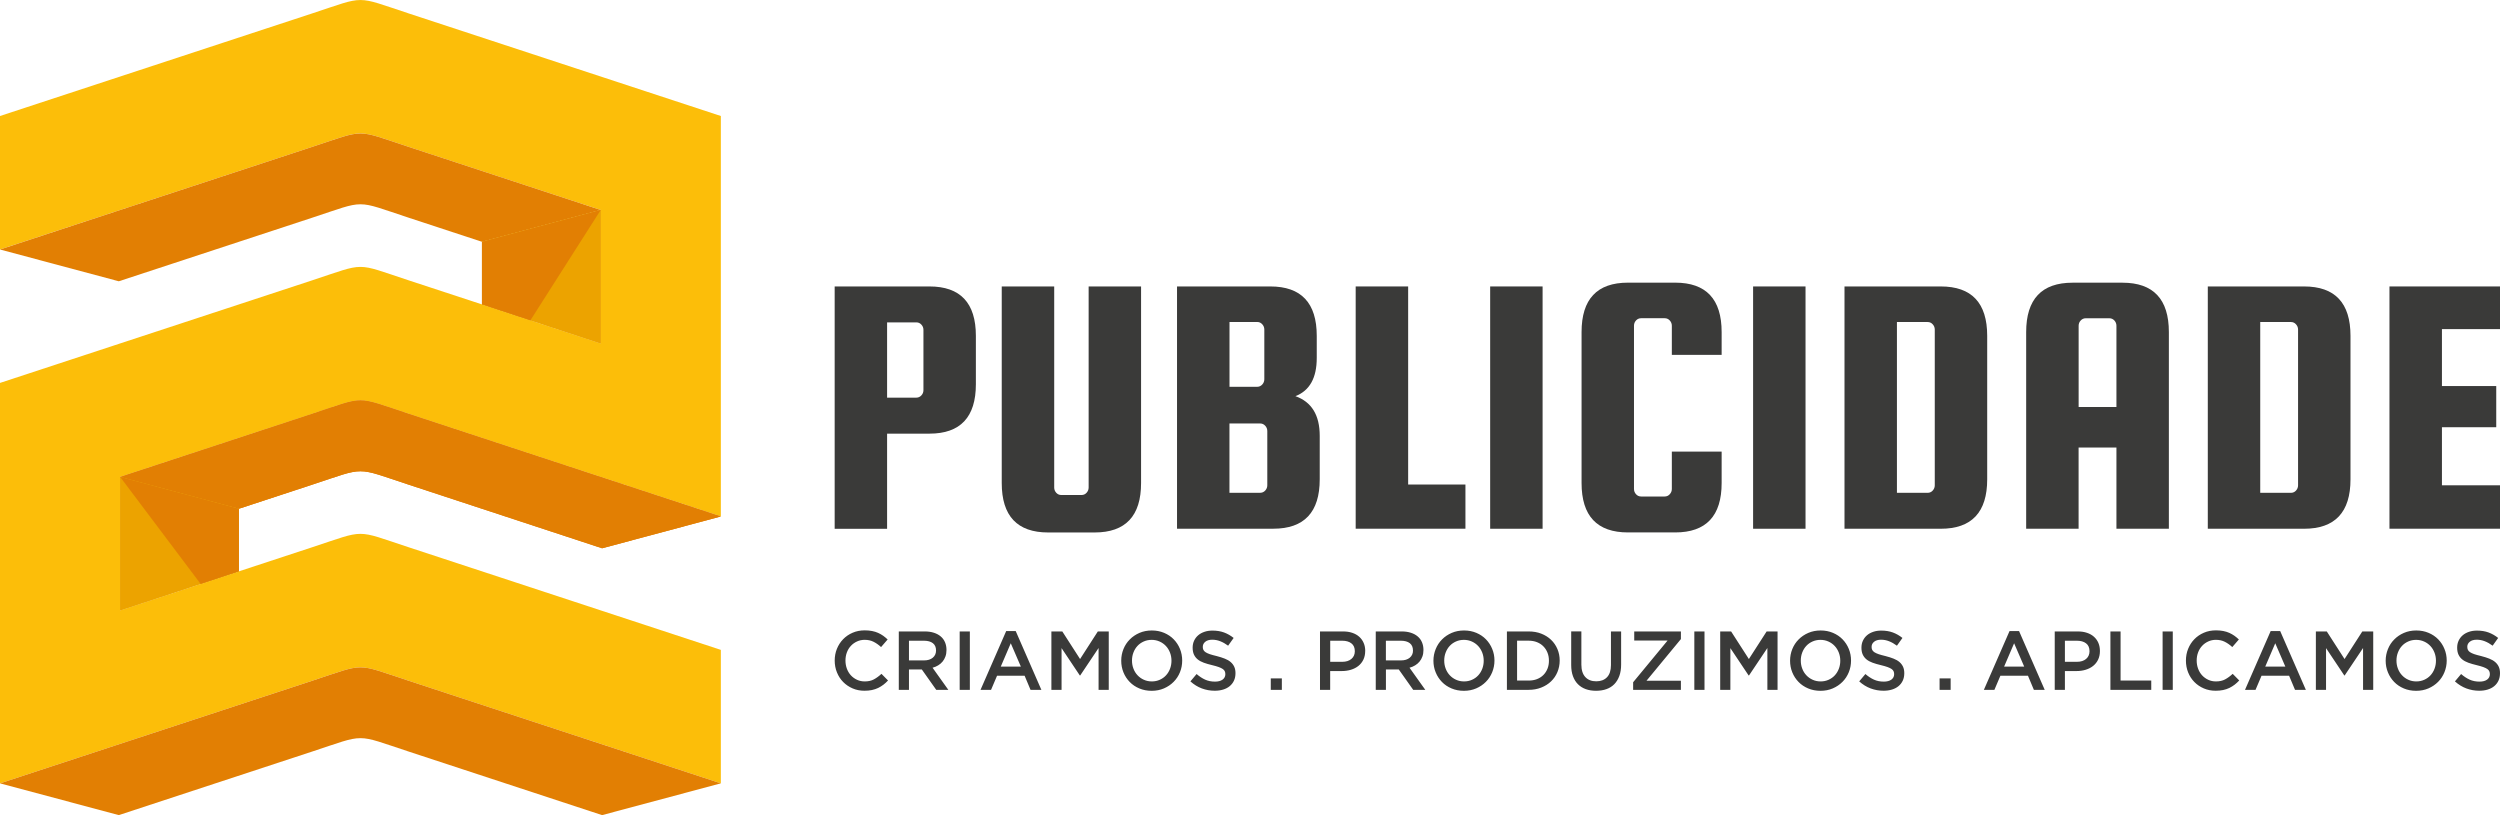
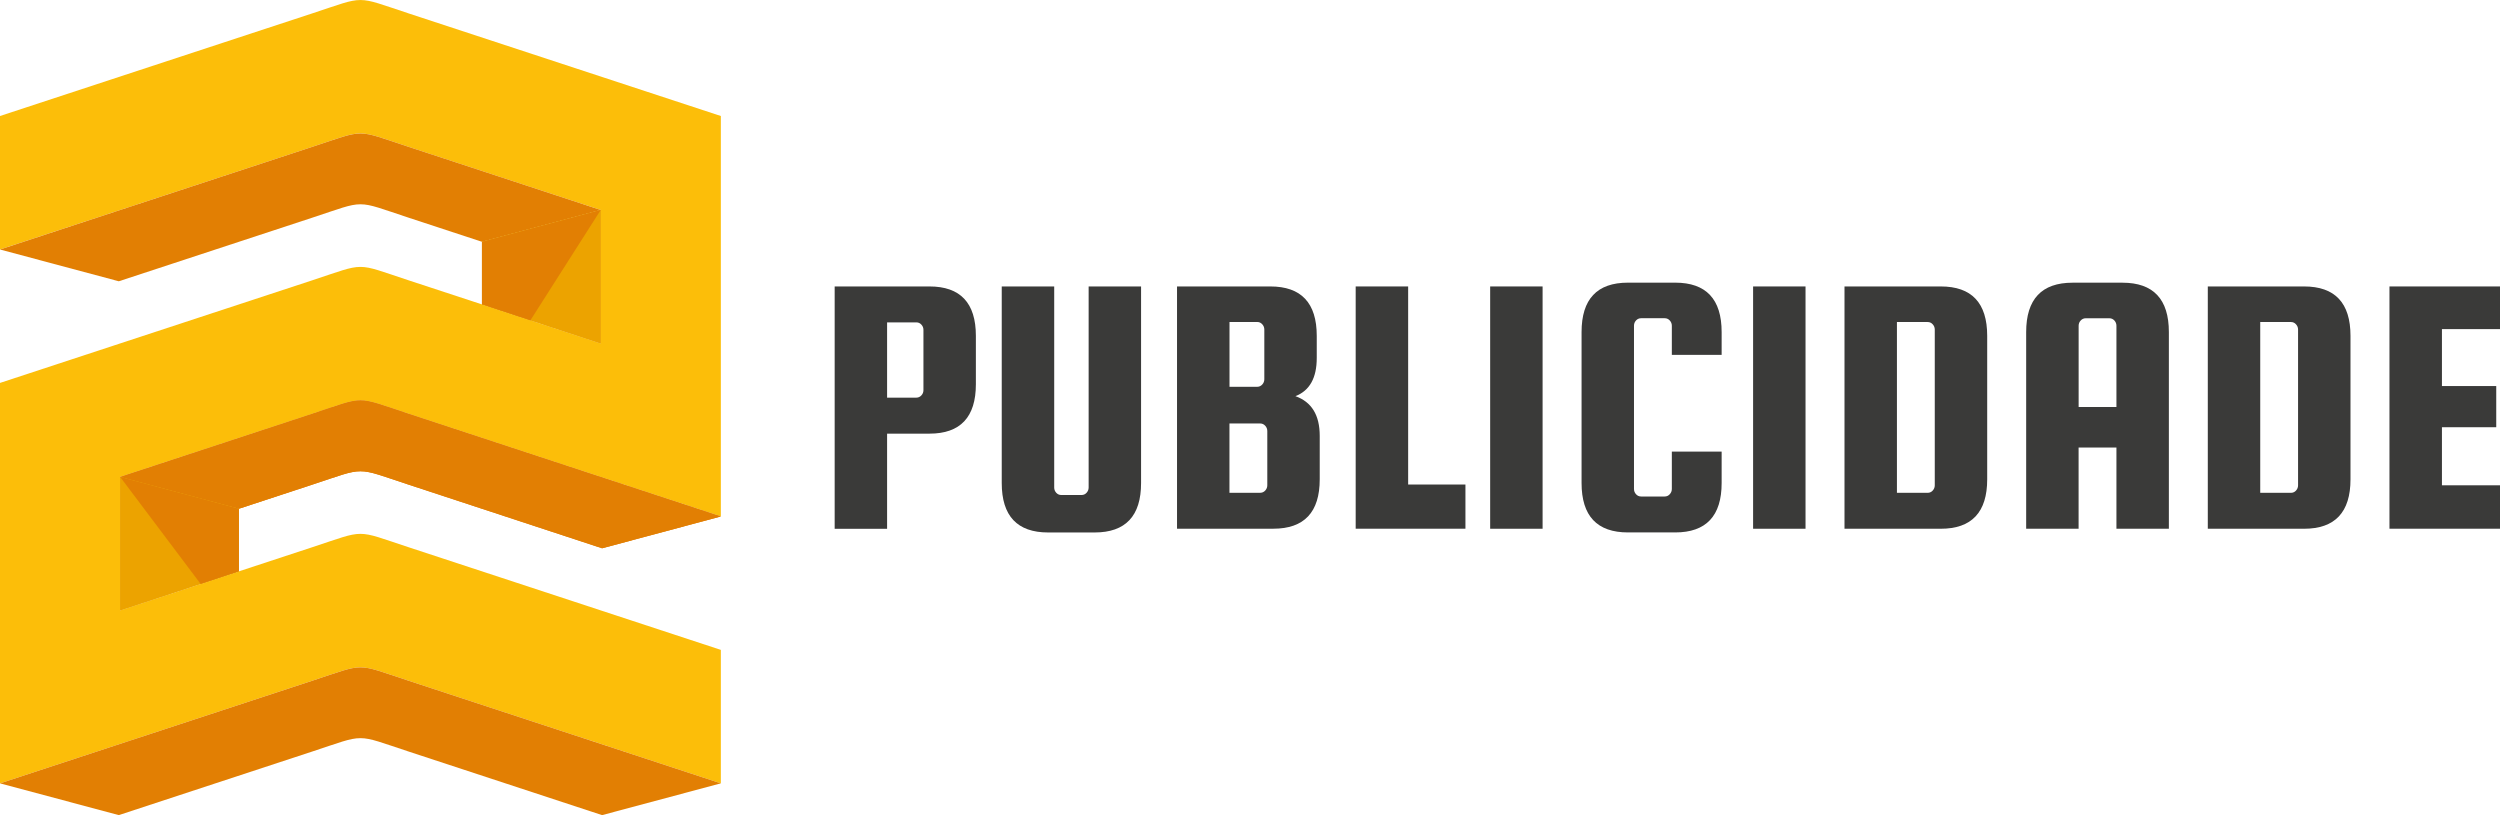
<svg xmlns="http://www.w3.org/2000/svg" width="917" height="299" viewBox="0 0 917 299" fill="none">
  <g clip-path="url(#clip0_20_79)">
    <path fill-rule="evenodd" clip-rule="evenodd" d="M114.456 53.891L0 91.503V42.55C38.147 30.018 76.309 17.471 114.456 4.939C134.477 -1.636 129.928 -1.636 149.949 4.939L264.405 42.55V189.423C226.243 176.876 188.096 164.344 149.949 151.811C129.928 145.237 134.477 145.237 114.456 151.811L44.075 174.938V223.891C67.54 216.168 91.005 208.473 114.456 200.75C134.477 194.175 129.928 194.175 149.949 200.75L264.405 238.376V287.329C226.243 274.782 188.096 262.25 149.949 249.717C129.928 243.142 134.477 243.142 114.456 249.717L0 287.329V140.456C38.147 127.909 76.309 115.377 114.456 102.844C134.477 96.255 129.928 96.255 149.949 102.844L220.345 125.971V77.018C196.879 69.309 173.414 61.586 149.949 53.891C129.928 47.302 134.477 47.302 114.456 53.891Z" fill="#FCBE09" />
    <path fill-rule="evenodd" clip-rule="evenodd" d="M0 287.329L43.572 298.986C67.196 291.234 90.833 283.453 114.456 275.686C134.477 269.112 129.928 269.112 149.949 275.686L220.847 298.986L264.405 287.329C226.258 274.782 188.096 262.25 149.949 249.717C129.928 243.142 134.477 243.142 114.456 249.717L0 287.329Z" fill="#E27F03" />
    <path fill-rule="evenodd" clip-rule="evenodd" d="M87.633 186.609L114.456 177.795C134.492 171.22 129.942 171.22 149.963 177.795L220.847 201.109L264.405 189.438C226.258 176.891 188.096 164.358 149.949 151.811C129.928 145.222 134.477 145.222 114.442 151.811L44.06 174.953L87.618 186.609H87.633Z" fill="#E27F03" />
    <path fill-rule="evenodd" clip-rule="evenodd" d="M44.075 223.891V174.938L87.633 186.61V209.536L44.075 223.891Z" fill="#ECA300" />
    <path fill-rule="evenodd" clip-rule="evenodd" d="M176.787 88.689L149.963 79.875C129.942 73.286 134.492 73.286 114.456 79.875L43.572 103.174L0 91.517C38.162 78.971 76.309 66.438 114.456 53.891C134.492 47.316 129.942 47.316 149.963 53.891L220.345 77.018L176.787 88.689Z" fill="#E27F03" />
    <path fill-rule="evenodd" clip-rule="evenodd" d="M220.359 125.985V77.033L176.787 88.704V111.63L220.359 125.985Z" fill="#ECA300" />
    <path fill-rule="evenodd" clip-rule="evenodd" d="M176.787 88.689L220.345 77.018L194.554 117.487L176.787 111.63V88.689Z" fill="#E27F03" />
    <path fill-rule="evenodd" clip-rule="evenodd" d="M87.633 209.536L73.582 214.172L44.075 174.938L87.633 186.61V209.536Z" fill="#E27F03" />
    <path fill-rule="evenodd" clip-rule="evenodd" d="M87.633 186.609L114.456 177.795C134.492 171.22 129.942 171.22 149.963 177.795L220.847 201.109L264.405 189.438C226.258 176.891 188.096 164.358 149.949 151.811C129.928 145.222 134.477 145.222 114.442 151.811L44.06 174.953L87.618 186.609H87.633Z" fill="#E27F03" />
    <path fill-rule="evenodd" clip-rule="evenodd" d="M44.075 223.891V174.938L87.633 186.61V209.536L44.075 223.891Z" fill="#ECA300" />
    <path fill-rule="evenodd" clip-rule="evenodd" d="M220.359 125.985V77.033L176.787 88.704V111.63L220.359 125.985Z" fill="#ECA300" />
    <path fill-rule="evenodd" clip-rule="evenodd" d="M176.787 88.689L220.345 77.018L194.554 117.487L176.787 111.63V88.689Z" fill="#E27F03" />
    <path fill-rule="evenodd" clip-rule="evenodd" d="M87.633 209.536L73.582 214.172L44.075 174.938L87.633 186.61V209.536Z" fill="#E27F03" />
    <path d="M340.915 105.069C352.267 105.069 357.951 111.113 357.951 123.2V140.93C357.951 153.017 352.267 159.061 340.915 159.061H325.386V193.96H306.155V105.084H340.915V105.069ZM338.719 143.112V120.99C338.719 120.258 338.475 119.612 337.958 119.066C337.456 118.506 336.839 118.248 336.107 118.248H325.386V145.854H336.107C336.839 145.854 337.456 145.581 337.958 145.035C338.475 144.476 338.719 143.844 338.719 143.112Z" fill="#3A3A39" />
    <path d="M399.313 105.069H418.544V177.178C418.544 189.265 412.861 195.309 401.509 195.309H384.473C373.121 195.309 367.437 189.265 367.437 177.178V105.069H386.683V178.829C386.683 179.561 386.927 180.192 387.429 180.752C387.932 181.298 388.549 181.571 389.281 181.571H396.701C397.433 181.571 398.05 181.298 398.552 180.752C399.054 180.192 399.313 179.561 399.313 178.829V105.069Z" fill="#3A3A39" />
    <path d="M475.148 145.308C481.09 147.404 484.075 152.256 484.075 159.865V175.8C484.075 187.887 478.392 193.931 467.039 193.931H431.734V105.069H465.949C477.301 105.069 482.984 111.113 482.984 123.2V131.297C482.984 138.633 480.372 143.298 475.148 145.323M461.141 118.104H450.98V141.877H461.141C461.873 141.877 462.49 141.59 462.992 141.045C463.494 140.499 463.753 139.853 463.753 139.121V120.86C463.753 120.128 463.494 119.482 462.992 118.937C462.49 118.377 461.873 118.104 461.141 118.104ZM464.844 178.01V158.085C464.844 157.353 464.585 156.707 464.083 156.161C463.581 155.616 462.963 155.328 462.232 155.328H450.965V180.752H462.232C462.963 180.752 463.581 180.48 464.083 179.934C464.585 179.374 464.844 178.743 464.844 178.01Z" fill="#3A3A39" />
    <path d="M516.51 177.723H537.522V193.931H497.264V105.069H516.51V177.723Z" fill="#3A3A39" />
    <path d="M565.823 105.069H546.592V193.945H565.823V105.069Z" fill="#3A3A39" />
    <path d="M613.228 179.374V165.636H631.498V177.163C631.498 189.251 625.814 195.295 614.462 195.295H597.154C585.787 195.295 580.118 189.251 580.118 177.163V121.808C580.118 109.72 585.787 103.677 597.154 103.677H614.462C625.814 103.677 631.498 109.735 631.498 121.808V130.177H613.228V119.468C613.228 118.736 612.969 118.09 612.467 117.544C611.965 116.999 611.348 116.726 610.616 116.726H601.962C601.23 116.726 600.598 116.999 600.096 117.544C599.593 118.09 599.349 118.736 599.349 119.468V179.36C599.349 180.092 599.593 180.738 600.096 181.284C600.598 181.843 601.215 182.116 601.962 182.116H610.616C611.348 182.116 611.965 181.843 612.467 181.284C612.969 180.738 613.228 180.092 613.228 179.36" fill="#3A3A39" />
    <path d="M662.268 105.069H643.037V193.945H662.268V105.069Z" fill="#3A3A39" />
    <path d="M711.868 105.069C723.221 105.069 728.904 111.113 728.904 123.2V175.814C728.904 187.901 723.221 193.945 711.868 193.945H676.563V105.084H711.868V105.069ZM709.673 178.01V120.875C709.673 120.143 709.414 119.497 708.912 118.951C708.41 118.391 707.792 118.119 707.06 118.119H695.794V180.767H707.06C707.792 180.767 708.41 180.494 708.912 179.948C709.414 179.389 709.673 178.757 709.673 178.025V178.01Z" fill="#3A3A39" />
    <path d="M778.504 103.691C789.857 103.691 795.54 109.735 795.54 121.822V193.945H776.308V164.143H762.43V193.945H743.199V121.822C743.199 109.735 748.882 103.691 760.234 103.691H778.504ZM762.43 149.285H776.308V119.482C776.308 118.75 776.05 118.104 775.562 117.559C775.045 117.013 774.443 116.74 773.711 116.74H765.057C764.325 116.74 763.707 117.013 763.205 117.559C762.688 118.104 762.444 118.75 762.444 119.482V149.285H762.43Z" fill="#3A3A39" />
    <path d="M845.126 105.069C856.478 105.069 862.161 111.113 862.161 123.2V175.814C862.161 187.901 856.478 193.945 845.126 193.945H809.82V105.084H845.126V105.069ZM842.93 178.01V120.875C842.93 120.143 842.672 119.497 842.169 118.951C841.667 118.391 841.05 118.119 840.318 118.119H829.052V180.767H840.318C841.05 180.767 841.667 180.494 842.169 179.948C842.672 179.389 842.93 178.757 842.93 178.025V178.01Z" fill="#3A3A39" />
    <path d="M895.702 178.01H917V193.931H876.456V105.069H917V120.717H895.702V141.604H915.622V156.707H895.702V178.01Z" fill="#3A3A39" />
-     <path d="M905.002 237.213C905.002 236.495 905.303 235.892 905.92 235.39C906.537 234.888 907.384 234.644 908.489 234.644C909.465 234.644 910.441 234.83 911.403 235.203C912.364 235.577 913.326 236.122 914.302 236.84L916.325 233.998C915.22 233.122 914.043 232.447 912.795 231.988C911.546 231.528 910.125 231.299 908.561 231.299C907.499 231.299 906.523 231.442 905.633 231.744C904.743 232.045 903.968 232.461 903.337 233.007C902.691 233.552 902.203 234.213 901.83 234.988C901.471 235.749 901.285 236.61 901.285 237.543C901.285 238.548 901.442 239.395 901.758 240.084C902.074 240.773 902.533 241.376 903.136 241.864C903.739 242.353 904.485 242.769 905.375 243.085C906.265 243.415 907.284 243.702 908.432 243.975C909.436 244.219 910.24 244.448 910.872 244.678C911.489 244.908 911.977 245.138 912.35 245.396C912.709 245.654 912.953 245.927 913.082 246.243C913.211 246.544 913.283 246.889 913.283 247.291C913.283 248.124 912.938 248.784 912.264 249.286C911.575 249.774 910.656 250.018 909.494 250.018C908.145 250.018 906.939 249.774 905.892 249.301C904.83 248.827 903.782 248.138 902.734 247.233L900.466 249.932C901.758 251.095 903.15 251.956 904.657 252.516C906.164 253.076 907.743 253.363 909.393 253.363C910.513 253.363 911.546 253.22 912.479 252.933C913.412 252.646 914.216 252.229 914.876 251.684C915.536 251.138 916.067 250.463 916.44 249.66C916.813 248.87 917 247.951 917 246.932C917 246.028 916.856 245.252 916.555 244.592C916.254 243.932 915.823 243.343 915.249 242.855C914.675 242.353 913.957 241.936 913.082 241.592C912.221 241.247 911.216 240.931 910.097 240.644C909.078 240.4 908.231 240.17 907.556 239.941C906.896 239.711 906.38 239.467 905.992 239.209C905.619 238.95 905.36 238.663 905.217 238.347C905.073 238.046 905.002 237.673 905.002 237.242M893.506 242.353C893.506 243.386 893.334 244.377 892.975 245.31C892.616 246.243 892.128 247.047 891.497 247.722C890.865 248.411 890.104 248.942 889.215 249.344C888.325 249.746 887.349 249.947 886.301 249.947C885.253 249.947 884.263 249.746 883.359 249.329C882.455 248.927 881.694 248.368 881.048 247.678C880.403 246.989 879.9 246.171 879.556 245.252C879.197 244.319 879.025 243.343 879.025 242.295C879.025 241.247 879.197 240.271 879.556 239.338C879.915 238.405 880.403 237.601 881.034 236.926C881.666 236.237 882.426 235.706 883.316 235.304C884.206 234.902 885.182 234.701 886.229 234.701C887.277 234.701 888.267 234.902 889.172 235.318C890.076 235.72 890.836 236.28 891.482 236.969C892.128 237.658 892.616 238.476 892.975 239.395C893.334 240.328 893.506 241.305 893.506 242.353ZM897.453 242.295C897.453 240.788 897.18 239.352 896.62 238.017C896.075 236.668 895.3 235.505 894.324 234.5C893.348 233.495 892.171 232.706 890.808 232.131C889.444 231.557 887.937 231.256 886.287 231.256C884.636 231.256 883.129 231.557 881.766 232.146C880.403 232.734 879.211 233.538 878.221 234.543C877.216 235.548 876.441 236.725 875.896 238.075C875.351 239.424 875.064 240.845 875.064 242.353C875.064 243.86 875.336 245.295 875.896 246.631C876.441 247.98 877.216 249.143 878.192 250.148C879.168 251.153 880.345 251.942 881.709 252.516C883.072 253.091 884.579 253.392 886.229 253.392C887.88 253.392 889.387 253.091 890.75 252.502C892.114 251.913 893.305 251.109 894.295 250.105C895.3 249.1 896.075 247.923 896.62 246.573C897.166 245.224 897.453 243.802 897.453 242.295ZM866.768 237.673V253.033H870.5V231.614H866.496L859.98 241.735L853.464 231.614H849.46V253.033H853.191V237.73L859.894 247.765H860.023L866.783 237.673H866.768ZM838.265 244.52H830.889L834.563 235.95L838.265 244.52ZM836.371 231.471H832.883L823.469 253.033H827.329L829.525 247.865H839.643L841.81 253.033H845.786L836.371 231.471ZM821.359 249.602L818.948 247.162C818.029 248.023 817.096 248.698 816.163 249.2C815.231 249.703 814.111 249.947 812.805 249.947C811.786 249.947 810.839 249.746 809.978 249.344C809.117 248.942 808.356 248.396 807.725 247.707C807.093 247.018 806.605 246.2 806.261 245.267C805.916 244.334 805.744 243.343 805.744 242.281C805.744 241.218 805.916 240.228 806.261 239.309C806.605 238.39 807.093 237.586 807.725 236.912C808.356 236.223 809.102 235.691 809.978 235.29C810.839 234.888 811.786 234.687 812.805 234.687C814.025 234.687 815.116 234.931 816.077 235.419C817.039 235.907 817.943 236.553 818.804 237.342L821.215 234.557C820.699 234.069 820.168 233.624 819.594 233.208C819.02 232.806 818.402 232.447 817.728 232.146C817.053 231.844 816.321 231.614 815.518 231.457C814.714 231.299 813.824 231.213 812.834 231.213C811.198 231.213 809.72 231.5 808.37 232.088C807.021 232.662 805.859 233.466 804.883 234.471C803.907 235.476 803.146 236.653 802.601 238.003C802.056 239.352 801.797 240.788 801.797 242.309C801.797 243.831 802.07 245.31 802.615 246.659C803.161 248.009 803.921 249.171 804.897 250.162C805.873 251.153 807.007 251.928 808.342 252.502C809.662 253.076 811.112 253.363 812.69 253.363C813.695 253.363 814.599 253.277 815.432 253.105C816.264 252.933 817.01 252.674 817.714 252.344C818.402 252 819.048 251.612 819.651 251.153C820.254 250.693 820.828 250.162 821.373 249.573L821.359 249.602ZM793.244 231.614V253.033H796.975V231.614H793.244ZM774.098 253.033H789.081V249.631H777.83V231.614H774.098V253.033ZM766.434 238.878C766.434 240.041 766.018 240.989 765.186 241.692C764.353 242.396 763.234 242.754 761.799 242.754H757.407V235.017H761.799C763.205 235.017 764.339 235.333 765.171 235.979C766.018 236.625 766.434 237.586 766.434 238.878ZM770.252 238.807C770.252 237.701 770.065 236.711 769.692 235.835C769.319 234.959 768.774 234.199 768.07 233.567C767.367 232.935 766.506 232.447 765.501 232.117C764.497 231.772 763.363 231.614 762.114 231.614H753.675V253.033H757.407V246.142H761.669C762.861 246.142 763.966 245.985 765.013 245.669C766.047 245.353 766.965 244.893 767.74 244.276C768.515 243.659 769.132 242.898 769.577 241.979C770.022 241.061 770.252 239.998 770.252 238.792V238.807ZM742.481 244.52H735.104L738.778 235.95L742.481 244.52ZM740.586 231.471H737.099L727.684 253.033H731.545L733.741 247.865H743.859L746.026 253.033H750.001L740.586 231.471ZM715.499 253.033V248.841H711.438V253.033H715.499ZM686.509 237.213C686.509 236.495 686.81 235.892 687.427 235.39C688.044 234.888 688.891 234.644 689.996 234.644C690.972 234.644 691.948 234.83 692.895 235.203C693.857 235.577 694.818 236.122 695.794 236.84L697.818 233.998C696.713 233.122 695.536 232.447 694.287 231.988C693.039 231.528 691.618 231.299 690.053 231.299C688.991 231.299 688.015 231.442 687.126 231.744C686.236 232.045 685.461 232.461 684.829 233.007C684.184 233.552 683.695 234.213 683.322 234.988C682.964 235.749 682.777 236.61 682.777 237.543C682.777 238.548 682.935 239.395 683.251 240.084C683.566 240.773 684.026 241.376 684.628 241.864C685.231 242.353 685.978 242.769 686.867 243.085C687.757 243.415 688.776 243.702 689.924 243.975C690.929 244.219 691.733 244.448 692.364 244.678C692.981 244.908 693.469 245.138 693.842 245.396C694.201 245.654 694.445 245.927 694.574 246.243C694.703 246.544 694.775 246.889 694.775 247.291C694.775 248.124 694.431 248.784 693.756 249.286C693.067 249.774 692.149 250.018 690.986 250.018C689.637 250.018 688.432 249.774 687.384 249.301C686.322 248.827 685.274 248.138 684.227 247.233L681.959 249.932C683.251 251.095 684.643 251.956 686.15 252.516C687.657 253.076 689.235 253.363 690.886 253.363C692.005 253.363 693.039 253.22 693.972 252.933C694.904 252.646 695.708 252.229 696.368 251.684C697.028 251.138 697.559 250.463 697.933 249.66C698.306 248.87 698.492 247.951 698.492 246.932C698.492 246.028 698.349 245.252 698.047 244.592C697.746 243.932 697.316 243.343 696.741 242.855C696.167 242.353 695.45 241.936 694.574 241.592C693.713 241.247 692.709 240.931 691.589 240.644C690.57 240.4 689.723 240.17 689.049 239.941C688.389 239.711 687.872 239.467 687.484 239.209C687.111 238.95 686.853 238.663 686.709 238.347C686.566 238.046 686.494 237.673 686.494 237.242L686.509 237.213ZM675.013 242.353C675.013 243.386 674.84 244.377 674.482 245.31C674.123 246.243 673.635 247.047 673.003 247.722C672.372 248.411 671.611 248.942 670.721 249.344C669.832 249.746 668.856 249.947 667.808 249.947C666.76 249.947 665.77 249.746 664.866 249.329C663.962 248.927 663.201 248.368 662.555 247.678C661.909 246.989 661.407 246.171 661.063 245.252C660.704 244.319 660.532 243.343 660.532 242.295C660.532 241.247 660.704 240.271 661.063 239.338C661.421 238.405 661.909 237.601 662.541 236.926C663.172 236.237 663.933 235.706 664.823 235.304C665.713 234.902 666.689 234.701 667.736 234.701C668.784 234.701 669.774 234.902 670.678 235.318C671.583 235.72 672.343 236.28 672.989 236.969C673.635 237.658 674.123 238.476 674.482 239.395C674.84 240.328 675.013 241.305 675.013 242.353ZM678.959 242.295C678.959 240.788 678.687 239.352 678.141 238.017C677.596 236.668 676.821 235.505 675.845 234.5C674.869 233.495 673.692 232.706 672.329 232.131C670.965 231.557 669.458 231.256 667.808 231.256C666.158 231.256 664.651 231.557 663.287 232.146C661.924 232.734 660.733 233.538 659.742 234.543C658.738 235.548 657.963 236.725 657.417 238.075C656.872 239.424 656.599 240.845 656.599 242.353C656.599 243.86 656.872 245.295 657.417 246.631C657.963 247.98 658.738 249.143 659.714 250.148C660.689 251.153 661.866 251.942 663.23 252.516C664.593 253.091 666.1 253.392 667.751 253.392C669.401 253.392 670.908 253.091 672.271 252.502C673.635 251.913 674.826 251.109 675.816 250.105C676.821 249.1 677.596 247.923 678.141 246.573C678.687 245.224 678.959 243.802 678.959 242.295ZM648.275 237.673V253.033H652.007V231.614H648.002L641.487 241.735L634.971 231.614H630.967V253.033H634.698V237.73L641.401 247.765H641.53L648.289 237.673H648.275ZM621.48 231.614V253.033H625.212V231.614H621.48ZM611.663 234.959L599.034 250.248V253.033H616.557V249.703H603.928L616.557 234.414V231.629H599.436V234.959H611.663ZM594.628 231.614H590.896V243.946C590.896 245.927 590.408 247.42 589.447 248.411C588.485 249.416 587.165 249.904 585.486 249.904C583.806 249.904 582.457 249.387 581.496 248.339C580.534 247.291 580.046 245.784 580.046 243.774V231.6H576.315V243.932C576.315 245.482 576.53 246.846 576.961 248.023C577.391 249.2 577.994 250.176 578.798 250.98C579.587 251.77 580.548 252.373 581.668 252.775C582.787 253.177 584.036 253.378 585.428 253.378C586.82 253.378 588.112 253.177 589.231 252.775C590.365 252.373 591.327 251.77 592.116 250.966C592.905 250.162 593.523 249.157 593.967 247.951C594.412 246.745 594.628 245.353 594.628 243.759V231.614ZM568.148 242.353C568.148 243.415 567.976 244.391 567.617 245.281C567.259 246.171 566.756 246.946 566.11 247.592C565.465 248.238 564.69 248.741 563.771 249.1C562.853 249.459 561.834 249.631 560.7 249.631H556.466V235.002H560.7C561.834 235.002 562.853 235.189 563.771 235.548C564.69 235.921 565.479 236.424 566.11 237.084C566.756 237.73 567.259 238.505 567.617 239.41C567.976 240.3 568.148 241.276 568.148 242.338V242.353ZM572.095 242.295C572.095 240.788 571.823 239.381 571.263 238.075C570.717 236.768 569.928 235.634 568.923 234.672C567.919 233.71 566.713 232.964 565.321 232.418C563.929 231.873 562.393 231.614 560.714 231.614H552.734V253.033H560.714C562.393 253.033 563.915 252.76 565.321 252.201C566.713 251.655 567.919 250.894 568.923 249.932C569.928 248.971 570.717 247.836 571.263 246.516C571.808 245.195 572.095 243.788 572.095 242.281V242.295ZM544.224 242.353C544.224 243.386 544.052 244.377 543.693 245.31C543.334 246.243 542.846 247.047 542.215 247.722C541.583 248.411 540.822 248.942 539.933 249.344C539.043 249.746 538.067 249.947 537.019 249.947C535.971 249.947 534.981 249.746 534.077 249.329C533.173 248.927 532.412 248.368 531.766 247.678C531.121 246.989 530.618 246.171 530.274 245.252C529.915 244.319 529.743 243.343 529.743 242.295C529.743 241.247 529.915 240.271 530.274 239.338C530.633 238.405 531.121 237.601 531.752 236.926C532.384 236.237 533.144 235.706 534.034 235.304C534.924 234.902 535.9 234.701 536.947 234.701C537.995 234.701 538.985 234.902 539.89 235.318C540.794 235.72 541.554 236.28 542.2 236.969C542.846 237.658 543.334 238.476 543.693 239.395C544.052 240.328 544.224 241.305 544.224 242.353ZM548.171 242.295C548.171 240.788 547.898 239.352 547.338 238.017C546.793 236.668 546.018 235.505 545.042 234.5C544.066 233.495 542.889 232.706 541.526 232.131C540.162 231.557 538.655 231.256 537.005 231.256C535.354 231.256 533.847 231.557 532.484 232.146C531.121 232.734 529.929 233.538 528.939 234.543C527.934 235.548 527.159 236.725 526.614 238.075C526.069 239.424 525.782 240.845 525.782 242.353C525.782 243.86 526.054 245.295 526.614 246.631C527.159 247.98 527.934 249.143 528.91 250.148C529.886 251.153 531.063 251.942 532.427 252.516C533.79 253.091 535.297 253.392 536.947 253.392C538.598 253.392 540.105 253.091 541.468 252.502C542.832 251.913 544.023 251.109 545.013 250.105C546.018 249.1 546.793 247.923 547.338 246.573C547.884 245.224 548.171 243.802 548.171 242.295ZM518.29 238.606C518.29 239.711 517.888 240.587 517.099 241.247C516.309 241.908 515.233 242.238 513.87 242.238H508.344V235.017H513.826C515.233 235.017 516.338 235.318 517.113 235.921C517.888 236.524 518.276 237.414 518.276 238.606H518.29ZM522.796 253.033L517.013 244.922C517.773 244.721 518.462 244.434 519.079 244.047C519.696 243.673 520.242 243.214 520.687 242.668C521.132 242.123 521.49 241.506 521.734 240.802C521.993 240.099 522.122 239.295 522.122 238.405C522.122 237.357 521.935 236.424 521.577 235.577C521.218 234.73 520.687 234.012 519.998 233.438C519.309 232.849 518.477 232.404 517.486 232.088C516.496 231.772 515.391 231.614 514.171 231.614H504.627V253.033H508.358V245.568H513.08L518.362 253.033H522.796ZM496.949 238.878C496.949 240.041 496.533 240.989 495.7 241.692C494.868 242.396 493.748 242.754 492.313 242.754H487.921V235.017H492.313C493.719 235.017 494.853 235.333 495.686 235.979C496.532 236.625 496.949 237.586 496.949 238.878ZM500.766 238.807C500.766 237.701 500.58 236.711 500.192 235.835C499.819 234.959 499.274 234.199 498.57 233.567C497.867 232.935 497.006 232.447 496.001 232.117C494.997 231.772 493.863 231.614 492.614 231.614H484.175V253.033H487.907V246.142H492.169C493.361 246.142 494.466 245.985 495.514 245.669C496.547 245.353 497.465 244.893 498.24 244.276C499.015 243.659 499.632 242.898 500.077 241.979C500.522 241.061 500.752 239.998 500.752 238.792L500.766 238.807ZM470.182 253.033V248.841H466.121V253.033H470.182ZM441.192 237.213C441.192 236.495 441.493 235.892 442.11 235.39C442.727 234.888 443.574 234.644 444.679 234.644C445.655 234.644 446.631 234.83 447.578 235.203C448.54 235.577 449.501 236.122 450.477 236.84L452.501 233.998C451.396 233.122 450.219 232.447 448.97 231.988C447.722 231.528 446.301 231.299 444.736 231.299C443.674 231.299 442.699 231.442 441.809 231.744C440.919 232.045 440.144 232.461 439.512 233.007C438.867 233.552 438.379 234.213 438.005 234.988C437.647 235.749 437.46 236.61 437.46 237.543C437.46 238.548 437.618 239.395 437.934 240.084C438.249 240.773 438.709 241.376 439.311 241.864C439.914 242.353 440.661 242.769 441.55 243.085C442.44 243.415 443.459 243.702 444.607 243.975C445.612 244.219 446.416 244.448 447.047 244.678C447.664 244.908 448.152 245.138 448.525 245.396C448.884 245.654 449.128 245.927 449.257 246.243C449.387 246.544 449.458 246.889 449.458 247.291C449.458 248.124 449.114 248.784 448.439 249.286C447.75 249.774 446.832 250.018 445.669 250.018C444.32 250.018 443.115 249.774 442.067 249.301C441.005 248.827 439.957 248.138 438.91 247.233L436.642 249.932C437.934 251.095 439.326 251.956 440.833 252.516C442.34 253.076 443.918 253.363 445.569 253.363C446.688 253.363 447.722 253.22 448.655 252.933C449.587 252.646 450.391 252.229 451.051 251.684C451.712 251.138 452.243 250.463 452.616 249.66C452.989 248.87 453.175 247.951 453.175 246.932C453.175 246.028 453.032 245.252 452.731 244.592C452.429 243.932 451.999 243.343 451.424 242.855C450.85 242.353 450.133 241.936 449.257 241.592C448.396 241.247 447.392 240.931 446.272 240.644C445.253 240.4 444.406 240.17 443.732 239.941C443.072 239.711 442.555 239.467 442.167 239.209C441.794 238.95 441.536 238.663 441.392 238.347C441.249 238.046 441.177 237.673 441.177 237.242L441.192 237.213ZM429.696 242.353C429.696 243.386 429.523 244.377 429.165 245.31C428.806 246.243 428.318 247.047 427.686 247.722C427.055 248.411 426.294 248.942 425.404 249.344C424.515 249.746 423.539 249.947 422.491 249.947C421.443 249.947 420.453 249.746 419.549 249.329C418.645 248.927 417.884 248.368 417.238 247.678C416.592 246.989 416.09 246.171 415.746 245.252C415.387 244.319 415.215 243.343 415.215 242.295C415.215 241.247 415.387 240.271 415.746 239.338C416.104 238.405 416.592 237.601 417.224 236.926C417.855 236.237 418.616 235.706 419.506 235.304C420.396 234.902 421.372 234.701 422.419 234.701C423.467 234.701 424.457 234.902 425.361 235.318C426.266 235.72 427.026 236.28 427.672 236.969C428.318 237.658 428.806 238.476 429.165 239.395C429.523 240.328 429.696 241.305 429.696 242.353ZM433.628 242.295C433.628 240.788 433.355 239.352 432.81 238.017C432.265 236.668 431.49 235.505 430.514 234.5C429.538 233.495 428.361 232.706 426.998 232.131C425.634 231.557 424.127 231.256 422.477 231.256C420.826 231.256 419.319 231.557 417.956 232.146C416.592 232.734 415.401 233.538 414.411 234.543C413.406 235.548 412.631 236.725 412.086 238.075C411.541 239.424 411.268 240.845 411.268 242.353C411.268 243.86 411.541 245.295 412.086 246.631C412.631 247.98 413.406 249.143 414.382 250.148C415.358 251.153 416.535 251.942 417.898 252.516C419.262 253.091 420.769 253.392 422.419 253.392C424.07 253.392 425.577 253.091 426.94 252.502C428.304 251.913 429.495 251.109 430.485 250.105C431.49 249.1 432.265 247.923 432.81 246.573C433.355 245.224 433.628 243.802 433.628 242.295ZM402.958 237.673V253.033H406.69V231.614H402.685L396.17 241.735L389.654 231.614H385.65V253.033H389.381V237.73L396.084 247.765H396.213L402.972 237.673H402.958ZM374.455 244.52H367.078L370.752 235.95L374.455 244.52ZM372.561 231.471H369.073L359.658 253.033H363.519L365.715 247.865H375.833L378 253.033H381.976L372.561 231.471ZM352.009 231.614V253.033H355.74V231.614H352.009ZM343.34 238.606C343.34 239.711 342.938 240.587 342.149 241.247C341.36 241.908 340.283 242.238 338.92 242.238H333.409V235.017H338.891C340.298 235.017 341.403 235.318 342.178 235.921C342.953 236.524 343.34 237.414 343.34 238.606ZM347.847 253.033L342.063 244.922C342.824 244.721 343.513 244.434 344.13 244.047C344.747 243.673 345.292 243.214 345.737 242.668C346.182 242.123 346.541 241.506 346.785 240.802C347.043 240.099 347.172 239.295 347.172 238.405C347.172 237.357 346.986 236.424 346.627 235.577C346.268 234.73 345.737 234.012 345.048 233.438C344.359 232.849 343.527 232.404 342.537 232.088C341.546 231.772 340.441 231.614 339.221 231.614H329.677V253.033H333.409V245.568H338.131L343.412 253.033H347.847ZM325.731 249.602L323.319 247.162C322.401 248.023 321.468 248.698 320.535 249.2C319.602 249.703 318.483 249.947 317.177 249.947C316.158 249.947 315.211 249.746 314.35 249.344C313.488 248.942 312.728 248.396 312.096 247.707C311.465 247.018 310.977 246.2 310.632 245.267C310.288 244.334 310.116 243.343 310.116 242.281C310.116 241.218 310.288 240.228 310.632 239.309C310.977 238.39 311.465 237.586 312.096 236.912C312.728 236.223 313.474 235.691 314.35 235.29C315.211 234.888 316.158 234.687 317.177 234.687C318.397 234.687 319.487 234.931 320.449 235.419C321.411 235.907 322.315 236.553 323.176 237.342L325.587 234.557C325.07 234.069 324.539 233.624 323.965 233.208C323.391 232.806 322.774 232.447 322.1 232.146C321.425 231.844 320.693 231.614 319.875 231.457C319.071 231.299 318.181 231.213 317.206 231.213C315.569 231.213 314.091 231.5 312.742 232.088C311.393 232.662 310.231 233.466 309.255 234.471C308.279 235.476 307.518 236.653 306.973 238.003C306.427 239.352 306.169 240.788 306.169 242.309C306.169 243.831 306.442 245.31 307.001 246.659C307.547 248.009 308.307 249.171 309.283 250.162C310.259 251.153 311.407 251.928 312.728 252.502C314.048 253.076 315.498 253.363 317.076 253.363C318.081 253.363 318.985 253.277 319.818 253.105C320.636 252.933 321.396 252.674 322.1 252.344C322.788 252 323.434 251.612 324.037 251.153C324.64 250.693 325.214 250.162 325.759 249.573L325.731 249.602Z" fill="#3A3A39" />
  </g>
  <defs>
    <clipPath id="clip0_20_79">
      <rect width="917" height="299" fill="white" />
    </clipPath>
  </defs>
</svg>